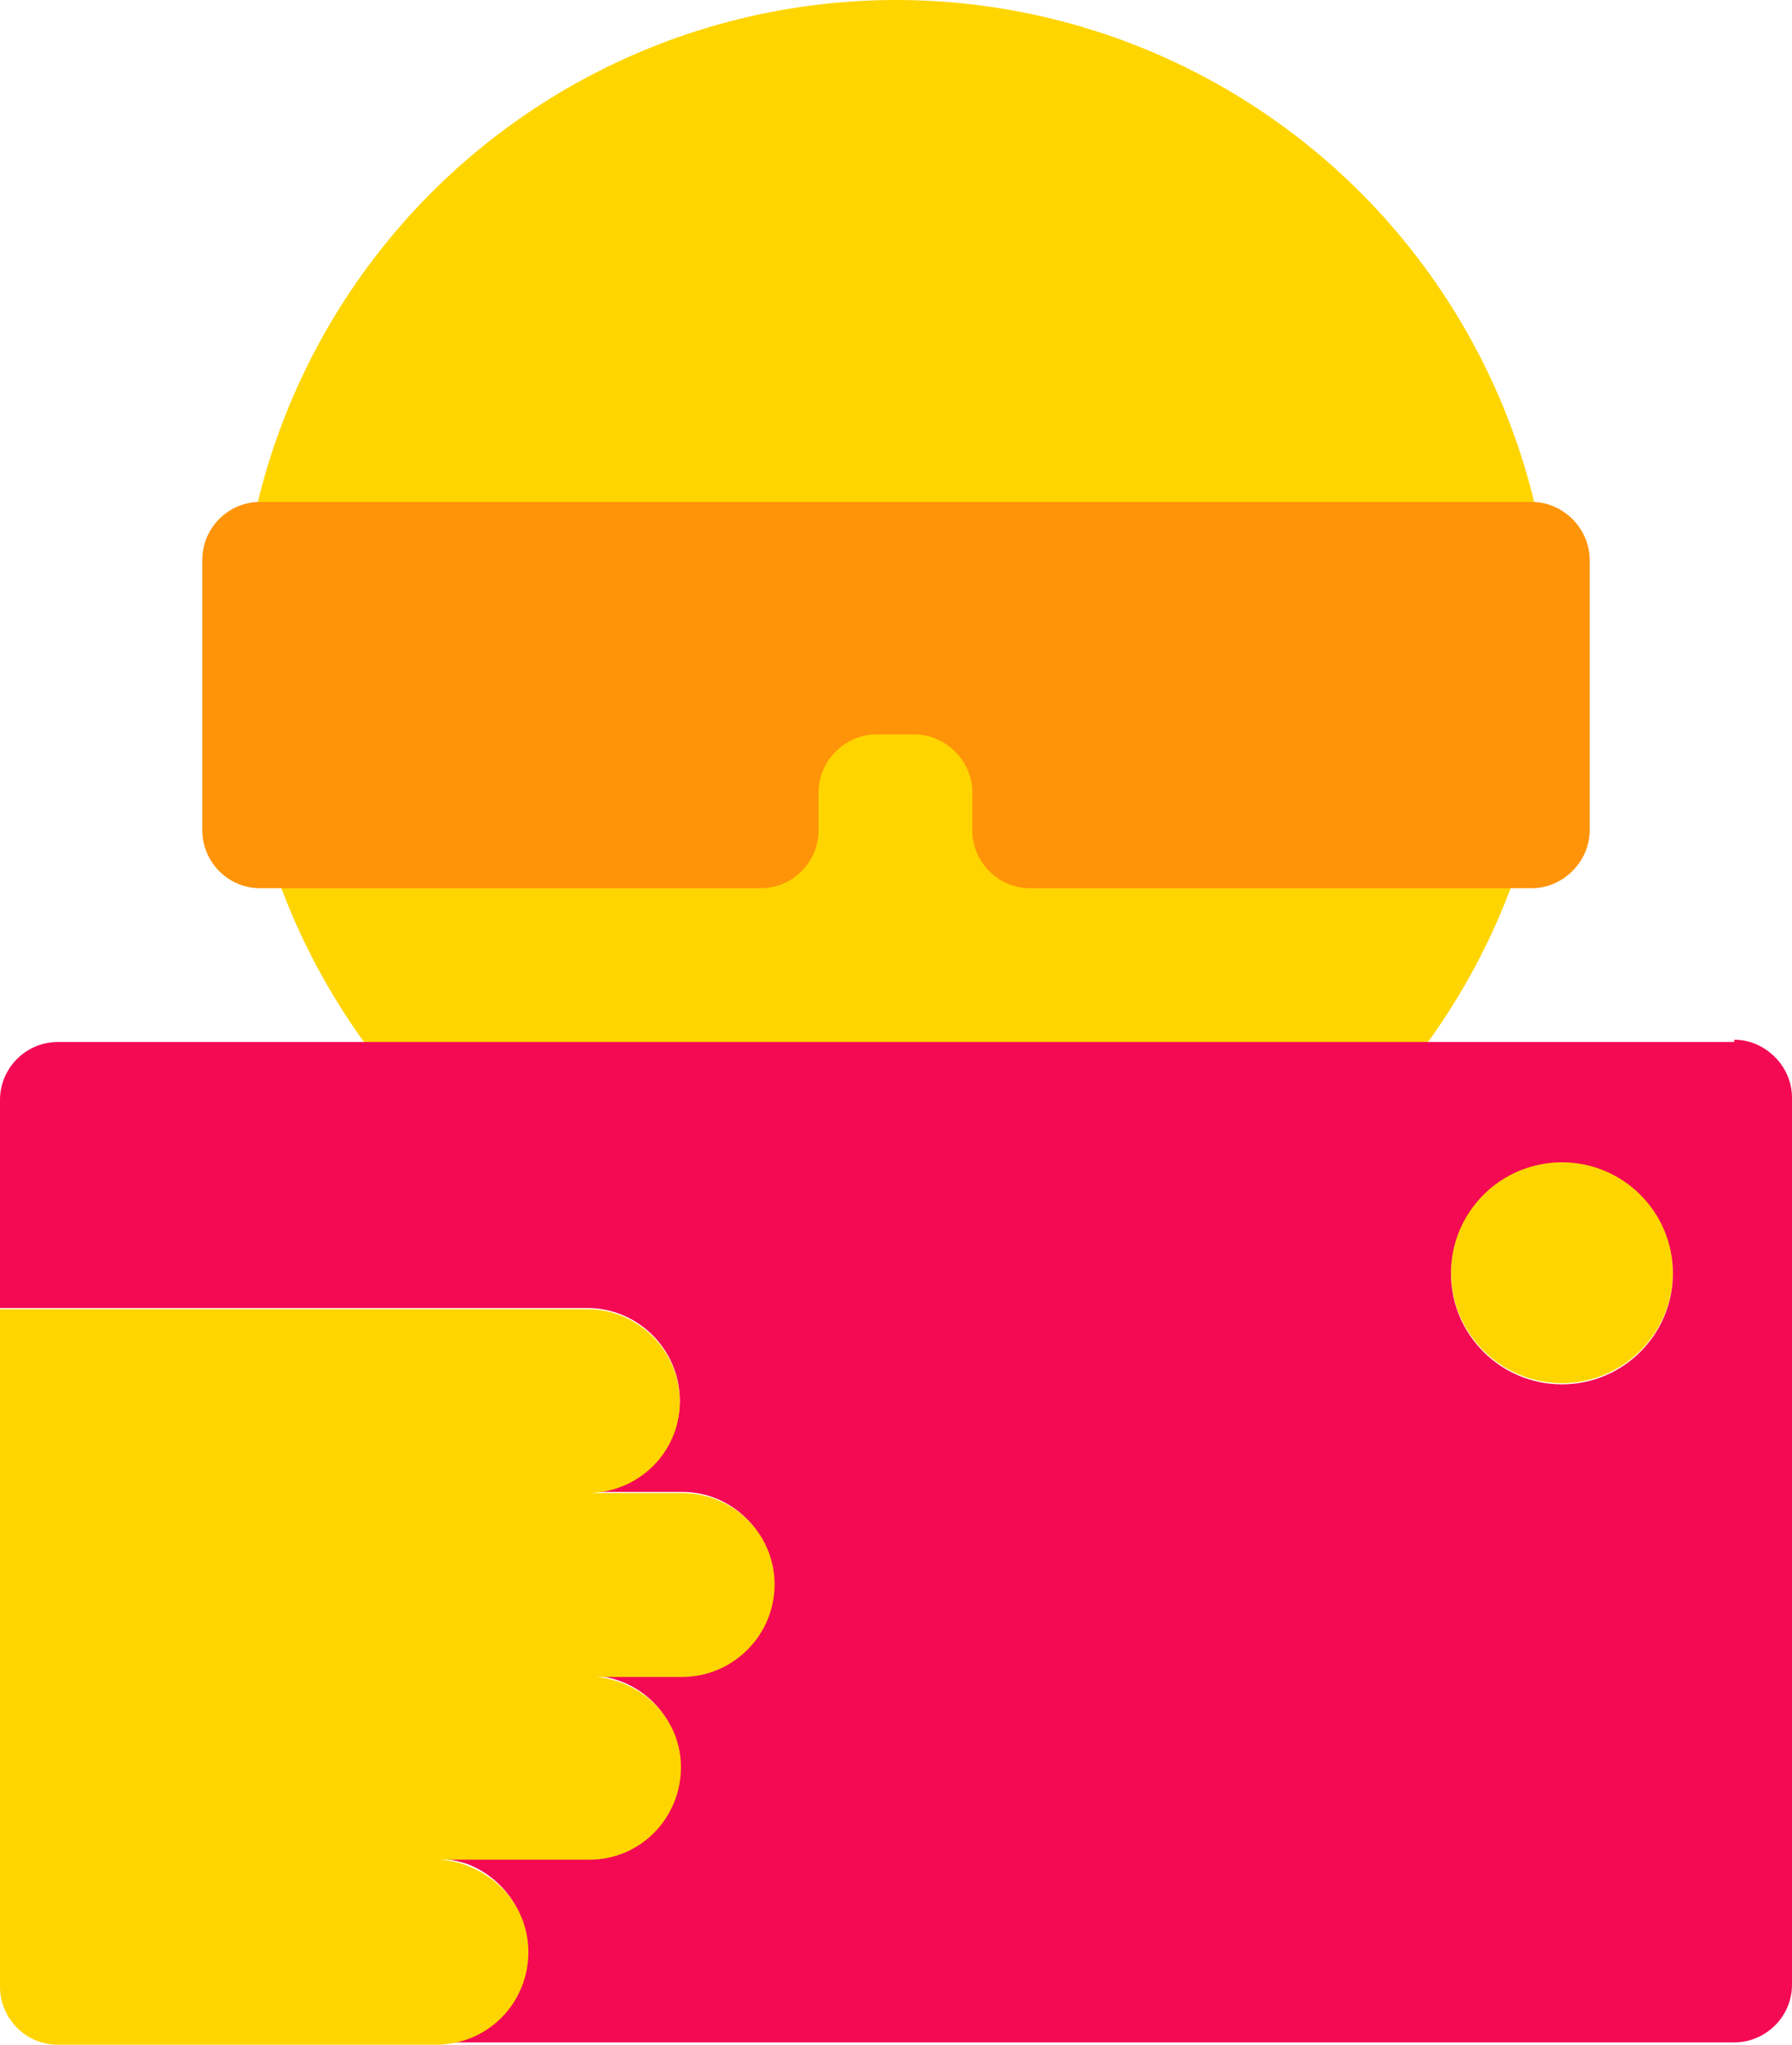
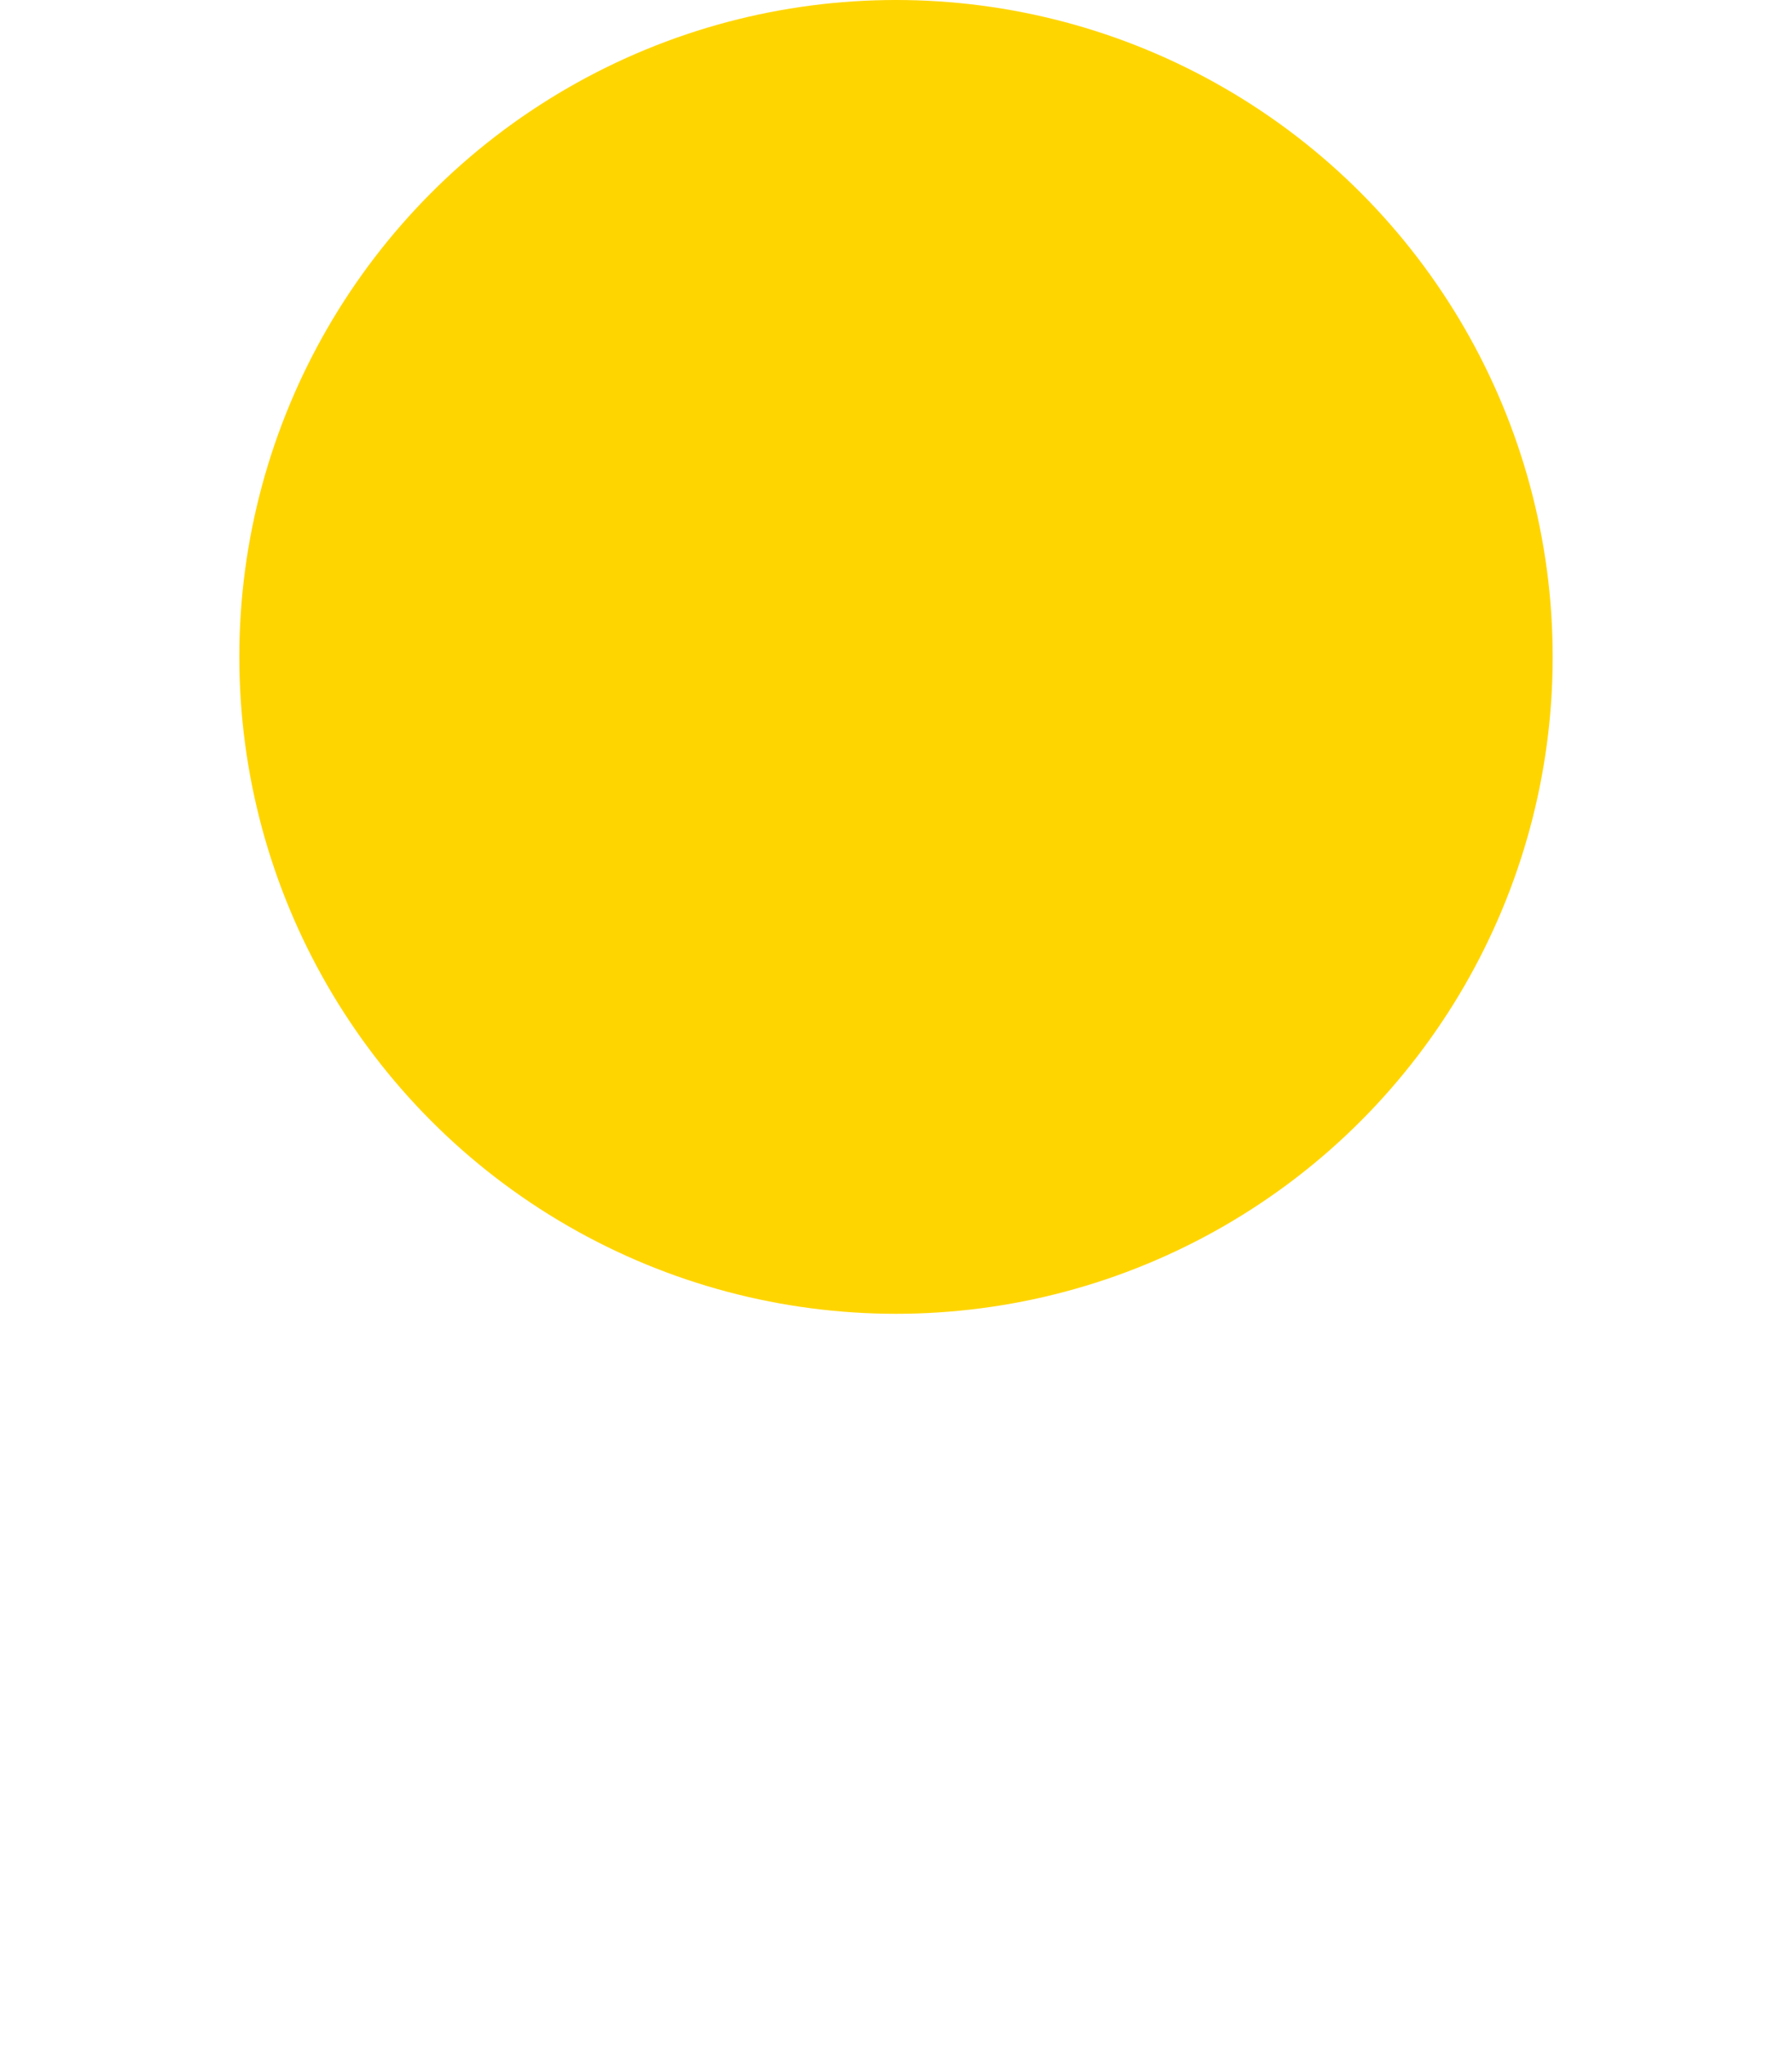
<svg xmlns="http://www.w3.org/2000/svg" viewBox="0 0 15.5 17.68" id="Layer_2">
  <defs>
    <style>.cls-1{fill:none;}.cls-2{fill:#f40953;}.cls-3{fill:#ff9408;}.cls-4{fill:#ffd500;}</style>
  </defs>
  <g id="Icons">
    <circle r="5.68" cy="5.68" cx="7.75" class="cls-4" />
-     <circle r=".96" cy="11" cx="13.51" class="cls-4" />
-     <path d="M13.51,10.04c-.53,0-.96.43-.96.96s.43.96.96.96.96-.43.96-.96-.43-.96-.96-.96Z" class="cls-1" />
-     <path d="M15,9.01H.5c-.28,0-.5.23-.5.5v1.8h5.08c.44,0,.8.36.8.8s-.36.79-.8.79h.82c.44,0,.79.36.79.79s-.35.8-.79.8h-.75c.41.03.73.37.73.78,0,.44-.35.8-.79.8h-1.33c.11,0,.2.02.29.05.3.12.51.41.51.74,0,.44-.35.8-.8.8h-1.01s1.02,0,1.02,0h11.23c.27,0,.5-.22.5-.5v-7.67c0-.27-.23-.5-.5-.5ZM13.51,11.97c-.53,0-.96-.43-.96-.96s.43-.96.96-.96.96.43.96.96-.43.96-.96.96Z" class="cls-2" />
-     <path d="M5.9,12.91h-.82c.44,0,.8-.35.8-.79s-.36-.8-.8-.8H0v5.86c0,.27.22.5.5.5h3.27c.45,0,.8-.36.8-.8,0-.34-.21-.62-.51-.74-.09-.04-.18-.06-.29-.06h1.33c.44,0,.79-.36.79-.8,0-.41-.32-.74-.73-.78h.74c.44,0,.8-.36.8-.8s-.36-.79-.8-.79Z" class="cls-4" />
-     <path d="M13.25,4.34H2.25c-.28,0-.5.23-.5.5v2.34c0,.27.22.5.5.5h4.33c.28,0,.5-.23.5-.5v-.33c0-.27.23-.5.5-.5h.33c.27,0,.5.23.5.5v.33c0,.27.22.5.5.5h4.34c.27,0,.5-.23.5-.5v-2.34c0-.27-.23-.5-.5-.5Z" class="cls-3" />
  </g>
</svg>